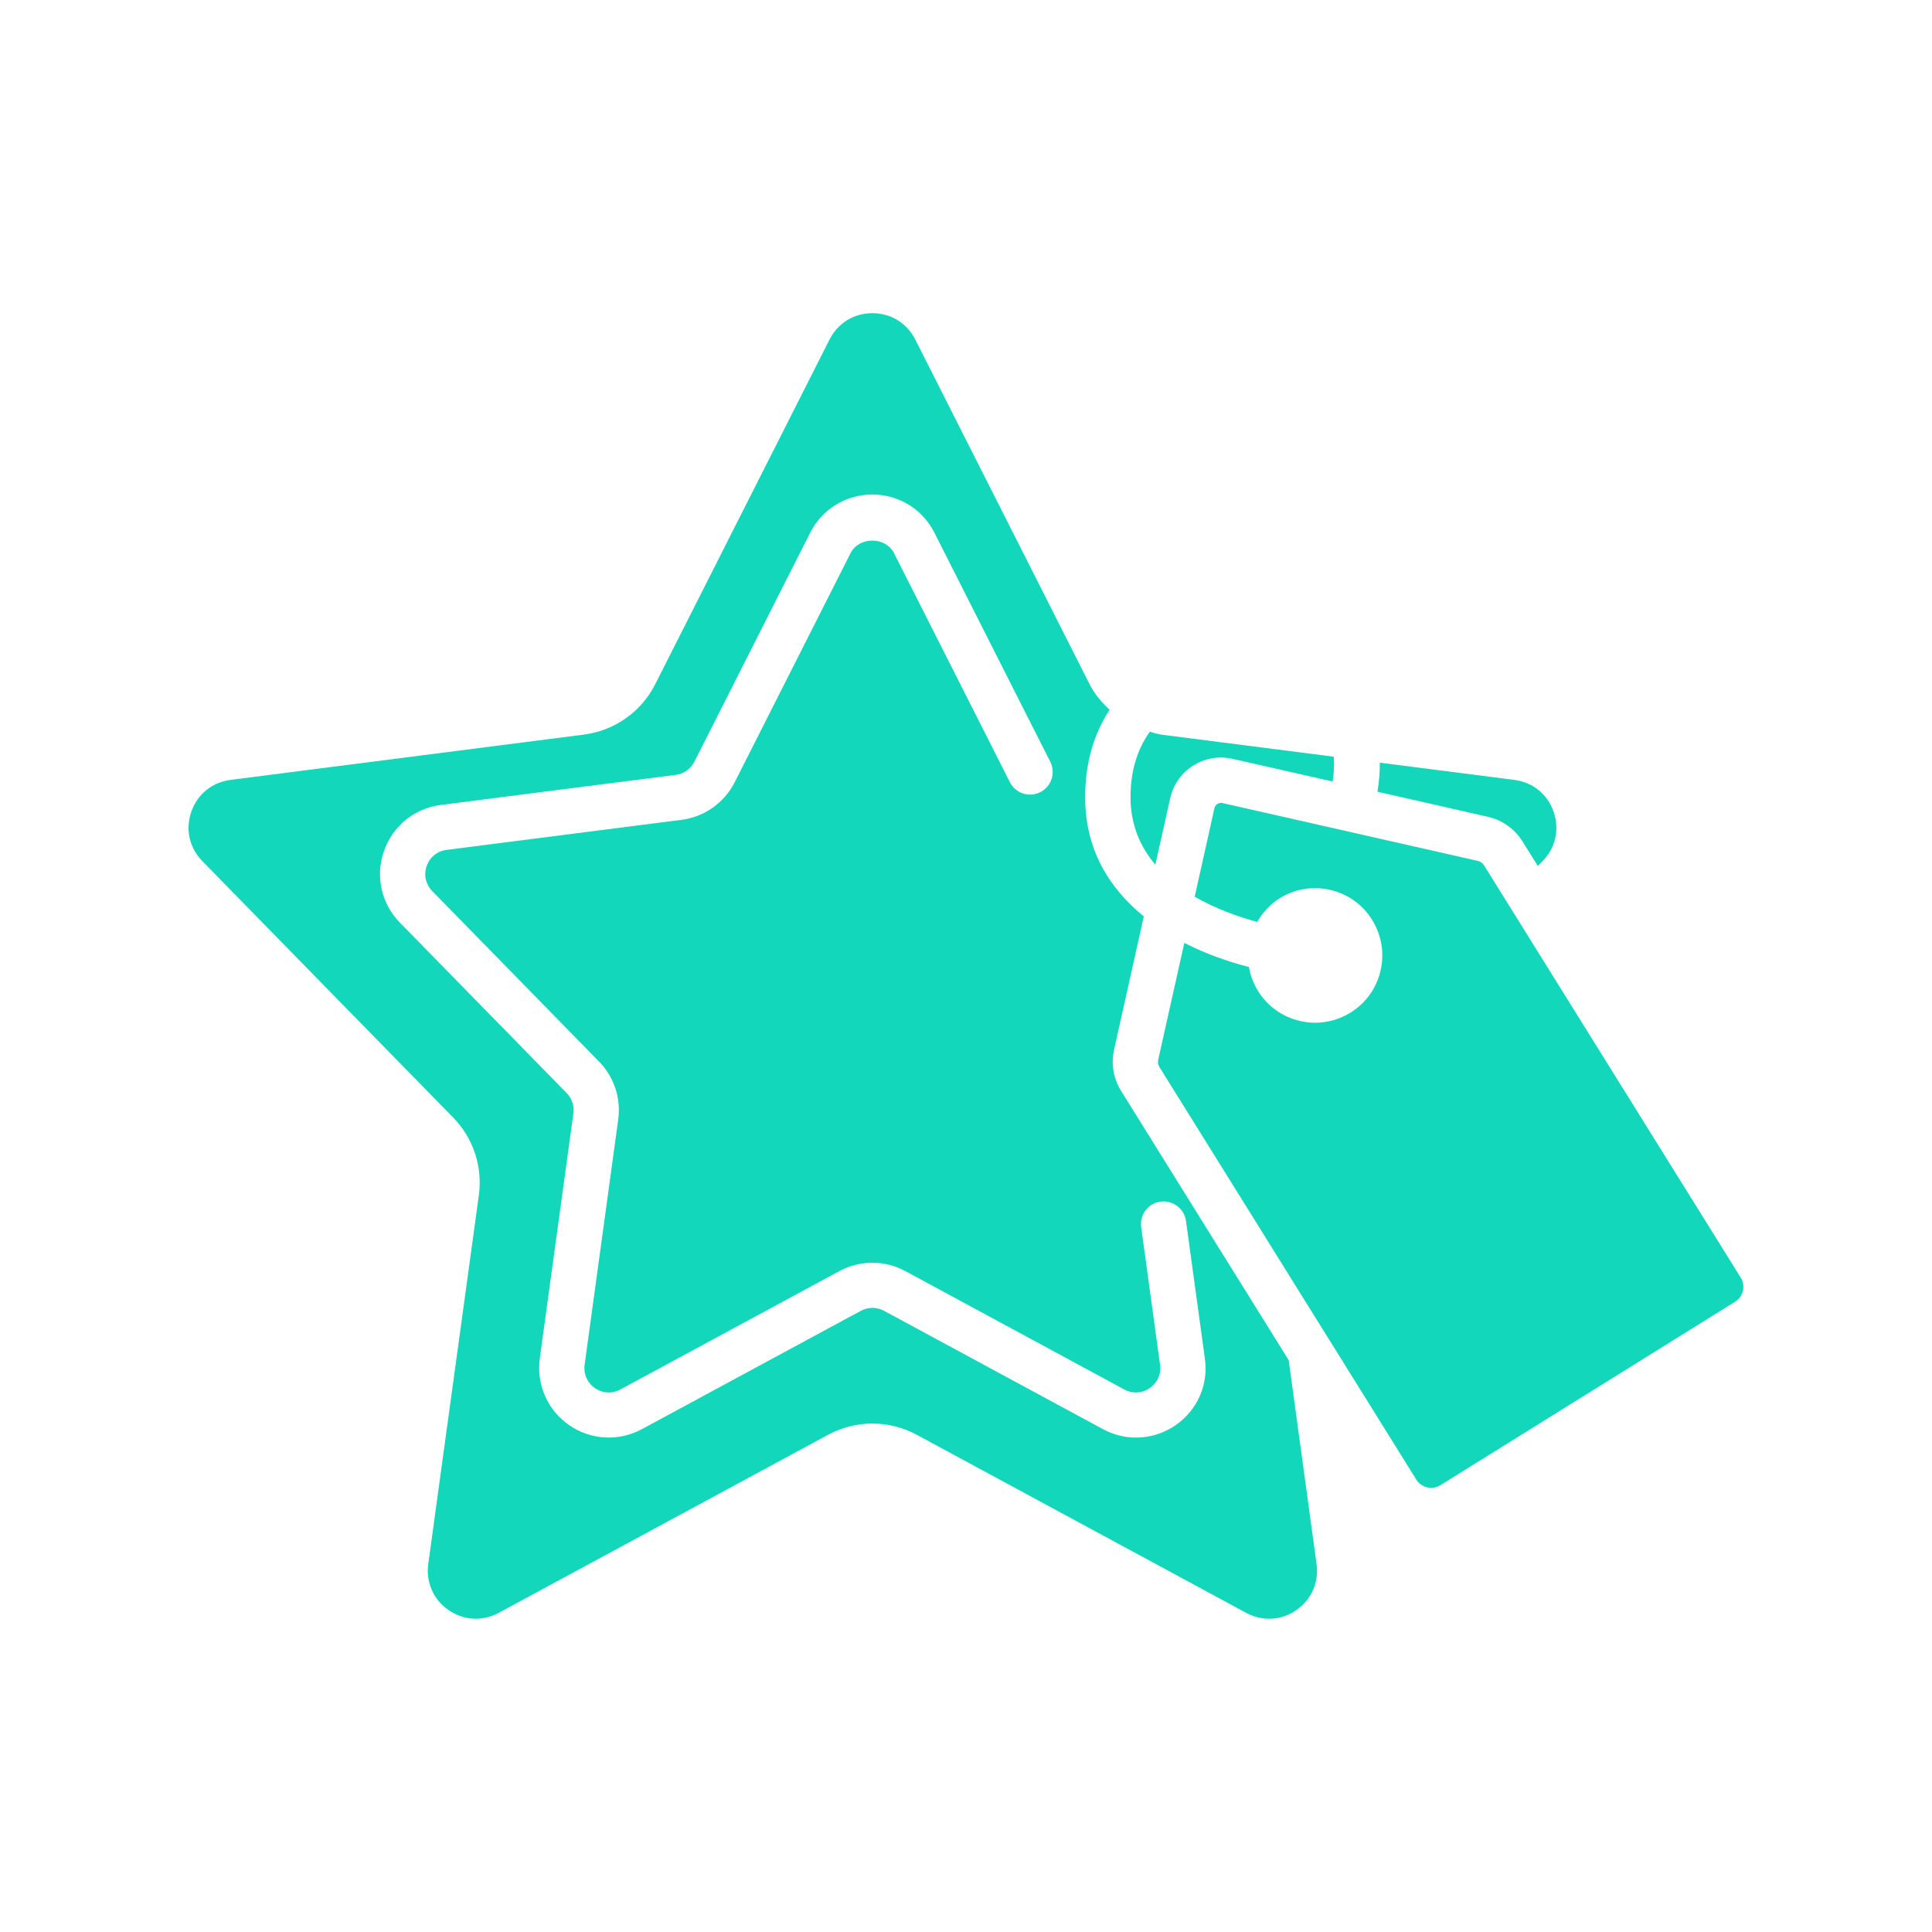
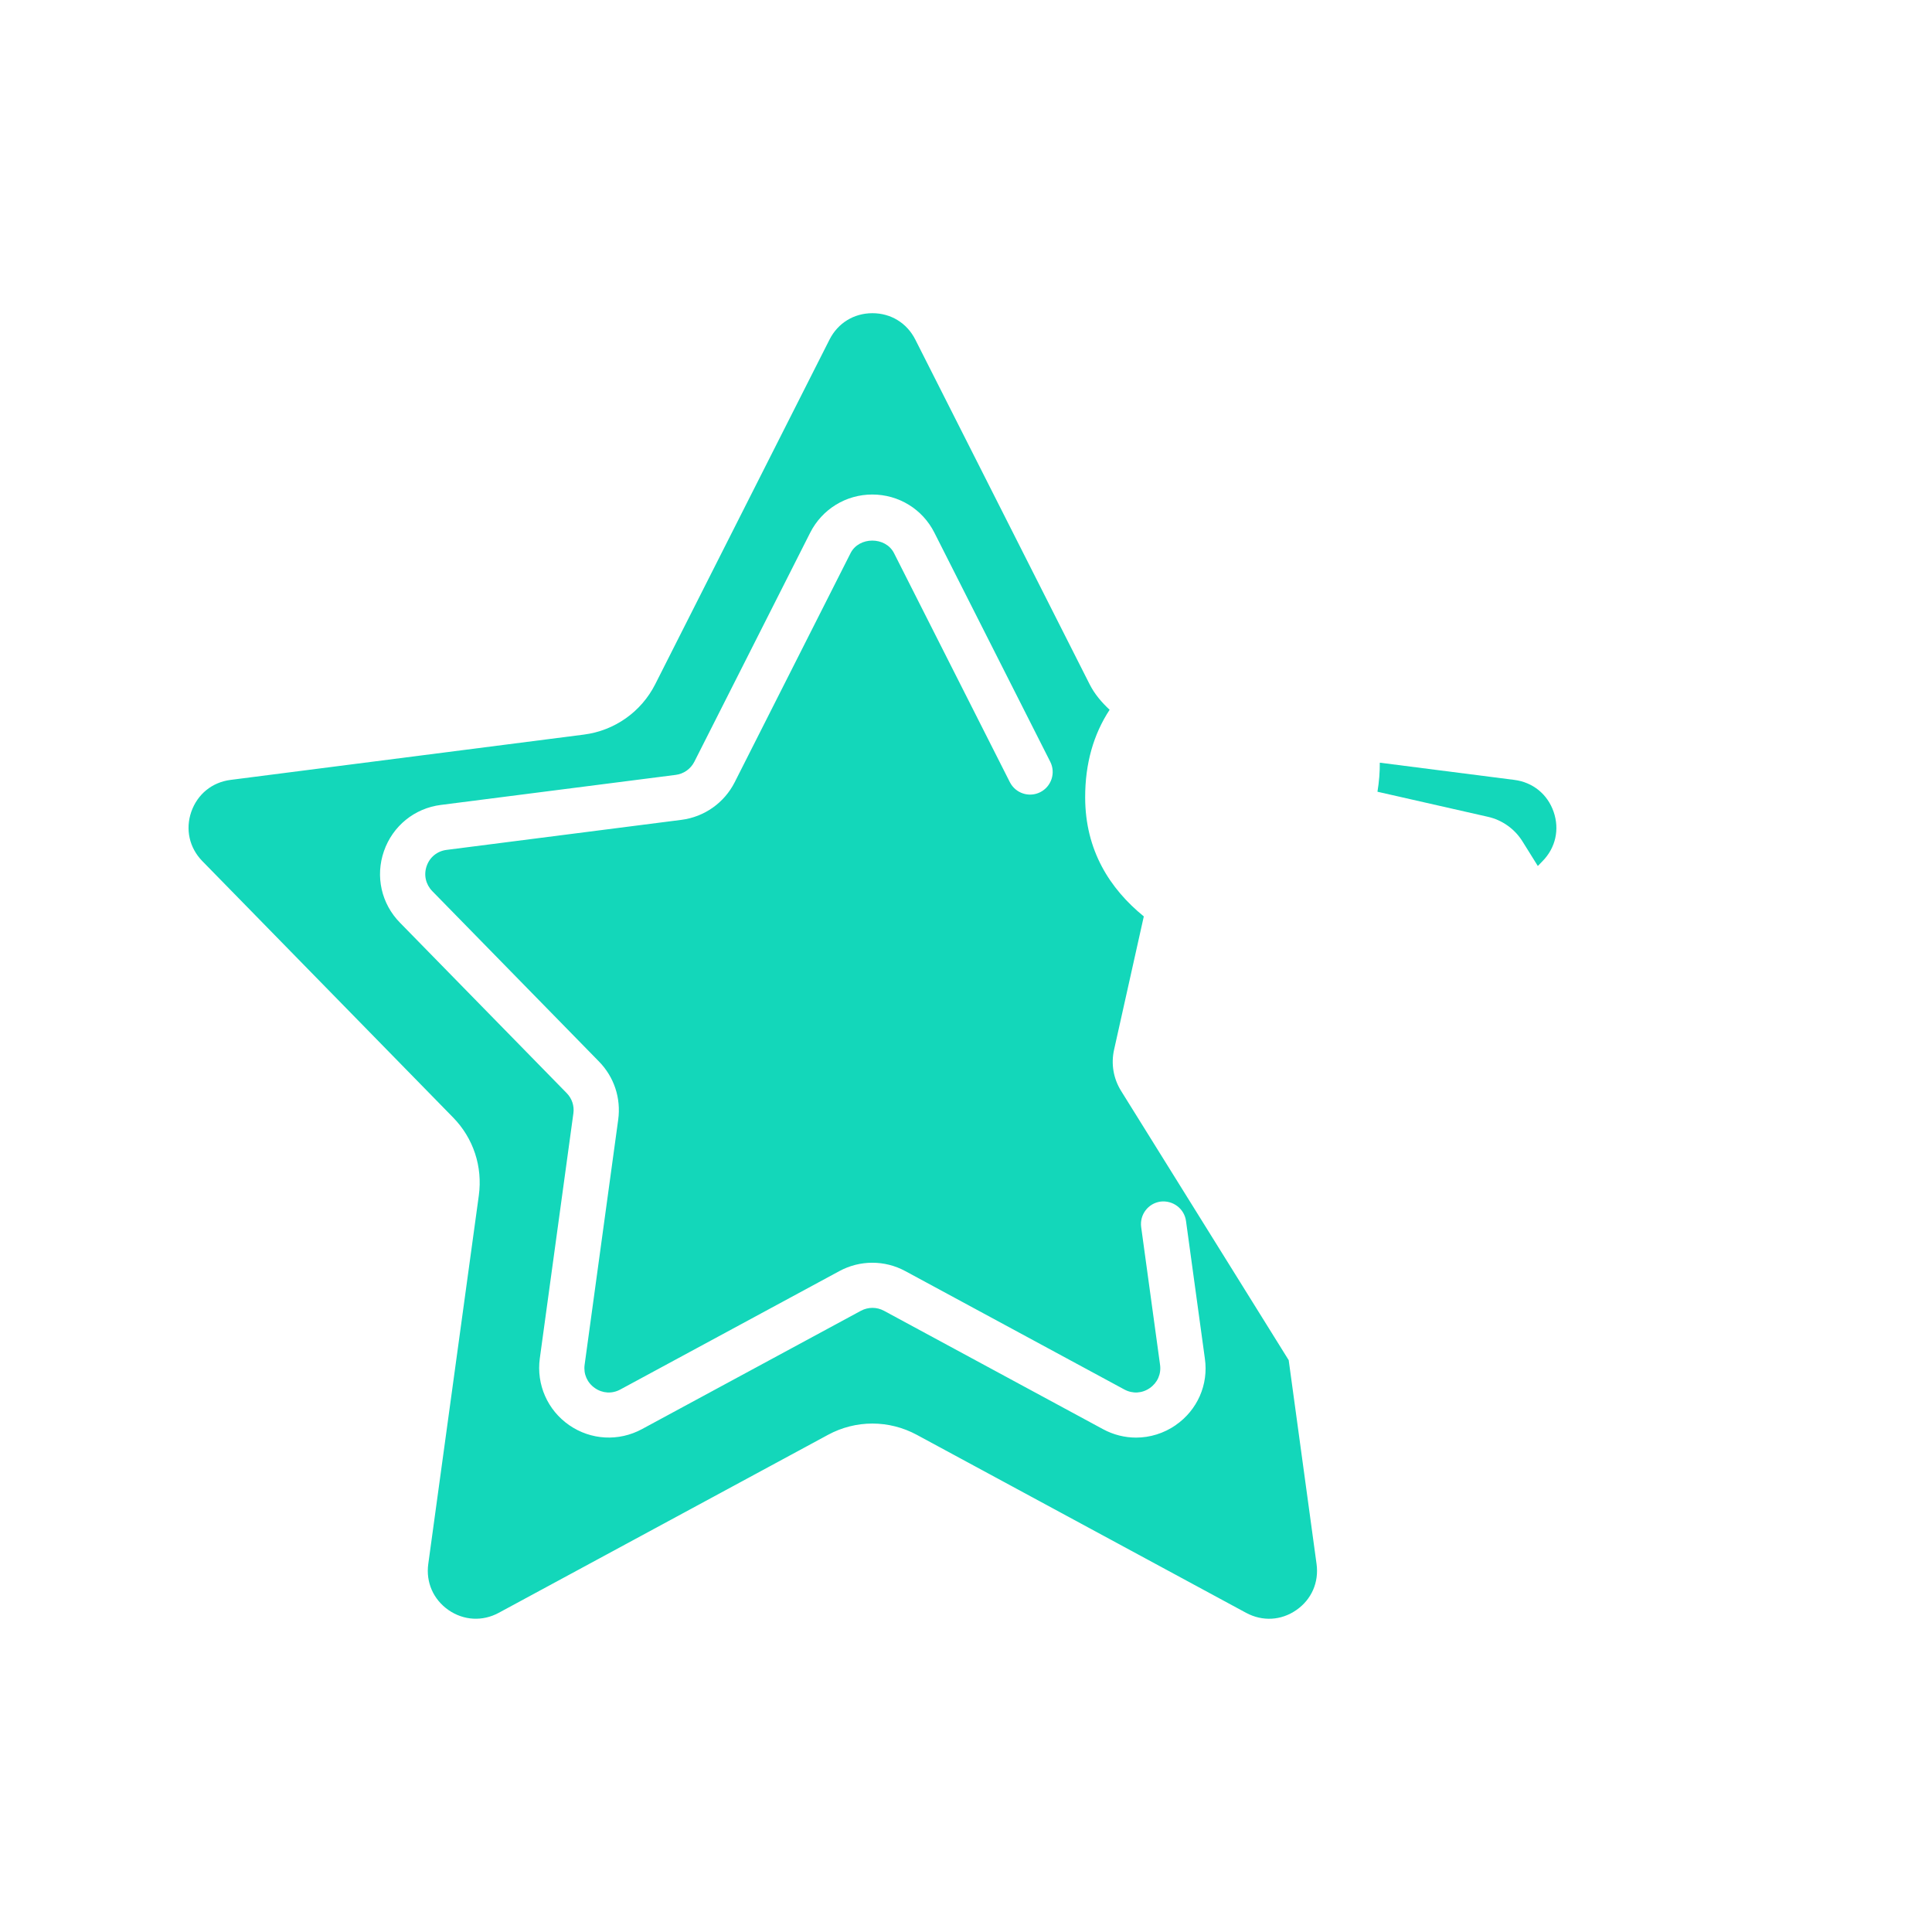
<svg xmlns="http://www.w3.org/2000/svg" viewBox="0 0 100 100" fill-rule="evenodd">
  <path d="m78.801 43.547 0.797 1.277 0.246-0.254c0.676-0.688 0.887-1.645 0.57-2.555-0.316-0.91-1.078-1.527-2.035-1.648l-6.961-0.891c0.004 0.484-0.035 0.984-0.121 1.504l5.715 1.297c0.738 0.164 1.391 0.629 1.789 1.27z" fill="#13d7ba" />
-   <path d="m60.57 41.316c0.156-0.703 0.578-1.301 1.188-1.688 0.605-0.383 1.328-0.508 2.031-0.352l5.191 1.176c0.066-0.453 0.086-0.883 0.055-1.285l-8.938-1.145c-0.203-0.027-0.387-0.098-0.582-0.148-0.652 0.906-1 2.039-1 3.402 0.004 1.434 0.516 2.57 1.285 3.481z" fill="#13d7ba" />
  <path d="m66.703 70.402-8.676-13.938c-0.398-0.641-0.527-1.395-0.363-2.129l1.539-6.902c-1.762-1.434-3.031-3.422-3.035-6.152-0.004-1.762 0.434-3.277 1.266-4.543-0.41-0.383-0.781-0.812-1.039-1.328l-9.02-17.836c-0.434-0.855-1.262-1.363-2.219-1.363s-1.785 0.508-2.219 1.363l-9.02 17.836c-0.723 1.434-2.106 2.41-3.699 2.613l-18.281 2.344c-0.957 0.121-1.715 0.738-2.035 1.648-0.316 0.91-0.102 1.867 0.57 2.555l12.98 13.27c1.051 1.074 1.535 2.543 1.332 4.035l-2.617 19.078c-0.129 0.945 0.262 1.836 1.047 2.383 0.785 0.543 1.758 0.598 2.598 0.145l17.047-9.215c1.438-0.777 3.152-0.777 4.594 0l17.047 9.215c0.844 0.453 1.812 0.402 2.598-0.145 0.785-0.543 1.176-1.434 1.047-2.383zm-5.848 3.363c-0.617 0.426-1.332 0.645-2.051 0.645-0.586 0-1.176-0.145-1.715-0.438l-11.332-6.125c-0.375-0.203-0.82-0.203-1.199 0l-11.332 6.125c-1.199 0.648-2.644 0.57-3.766-0.207-1.121-0.777-1.703-2.102-1.52-3.453l1.738-12.684c0.055-0.387-0.074-0.773-0.348-1.051l-8.629-8.82c-0.965-0.984-1.281-2.402-0.828-3.703 0.453-1.301 1.582-2.219 2.945-2.391l12.156-1.555c0.414-0.051 0.777-0.309 0.965-0.68l5.996-11.855c0.617-1.219 1.852-1.977 3.215-1.977 1.367 0 2.602 0.758 3.215 1.977l5.996 11.855c0.293 0.578 0.059 1.281-0.516 1.574-0.578 0.293-1.281 0.059-1.574-0.516l-5.996-11.855c-0.438-0.867-1.812-0.867-2.25 0l-5.996 11.855c-0.539 1.066-1.57 1.797-2.758 1.949l-12.156 1.555c-0.484 0.062-0.871 0.375-1.031 0.836-0.16 0.461-0.051 0.945 0.289 1.297l8.629 8.82c0.785 0.801 1.148 1.898 0.996 3.012l-1.738 12.684c-0.066 0.48 0.133 0.93 0.531 1.207 0.398 0.277 0.891 0.305 1.316 0.074l11.332-6.125c1.07-0.582 2.356-0.582 3.426 0l11.332 6.125c0.426 0.23 0.918 0.203 1.316-0.074s0.598-0.727 0.531-1.207l-0.977-7.125c-0.086-0.641 0.359-1.23 1-1.32 0.637-0.078 1.23 0.359 1.32 1l0.977 7.125c0.195 1.344-0.387 2.668-1.512 3.445z" fill="#13d7ba" />
-   <path d="m90.102 66.133-13.289-21.344c-0.07-0.117-0.184-0.195-0.316-0.227l-13.223-2.996c-0.027-0.008-0.055-0.008-0.078-0.008-0.078 0-0.141 0.027-0.184 0.055-0.055 0.035-0.125 0.102-0.152 0.215l-1.023 4.586c1.062 0.613 2.215 1.027 3.234 1.305 0.277-0.48 0.656-0.906 1.156-1.219 0.789-0.492 1.723-0.648 2.629-0.438s1.676 0.762 2.164 1.551c0.492 0.789 0.645 1.723 0.438 2.629-0.211 0.906-0.762 1.676-1.551 2.168-0.559 0.348-1.191 0.527-1.832 0.527-0.266 0-0.531-0.031-0.797-0.094-0.906-0.211-1.676-0.762-2.164-1.551-0.242-0.391-0.395-0.809-0.469-1.238-1.102-0.285-2.25-0.691-3.344-1.25l-1.352 6.047c-0.027 0.129-0.008 0.266 0.062 0.379l13.297 21.355c0.129 0.207 0.328 0.348 0.562 0.402 0.234 0.051 0.477 0.016 0.684-0.113l15.254-9.496c0.207-0.129 0.348-0.328 0.402-0.562 0.059-0.238 0.02-0.48-0.109-0.684z" fill="#13d7ba" />
</svg>